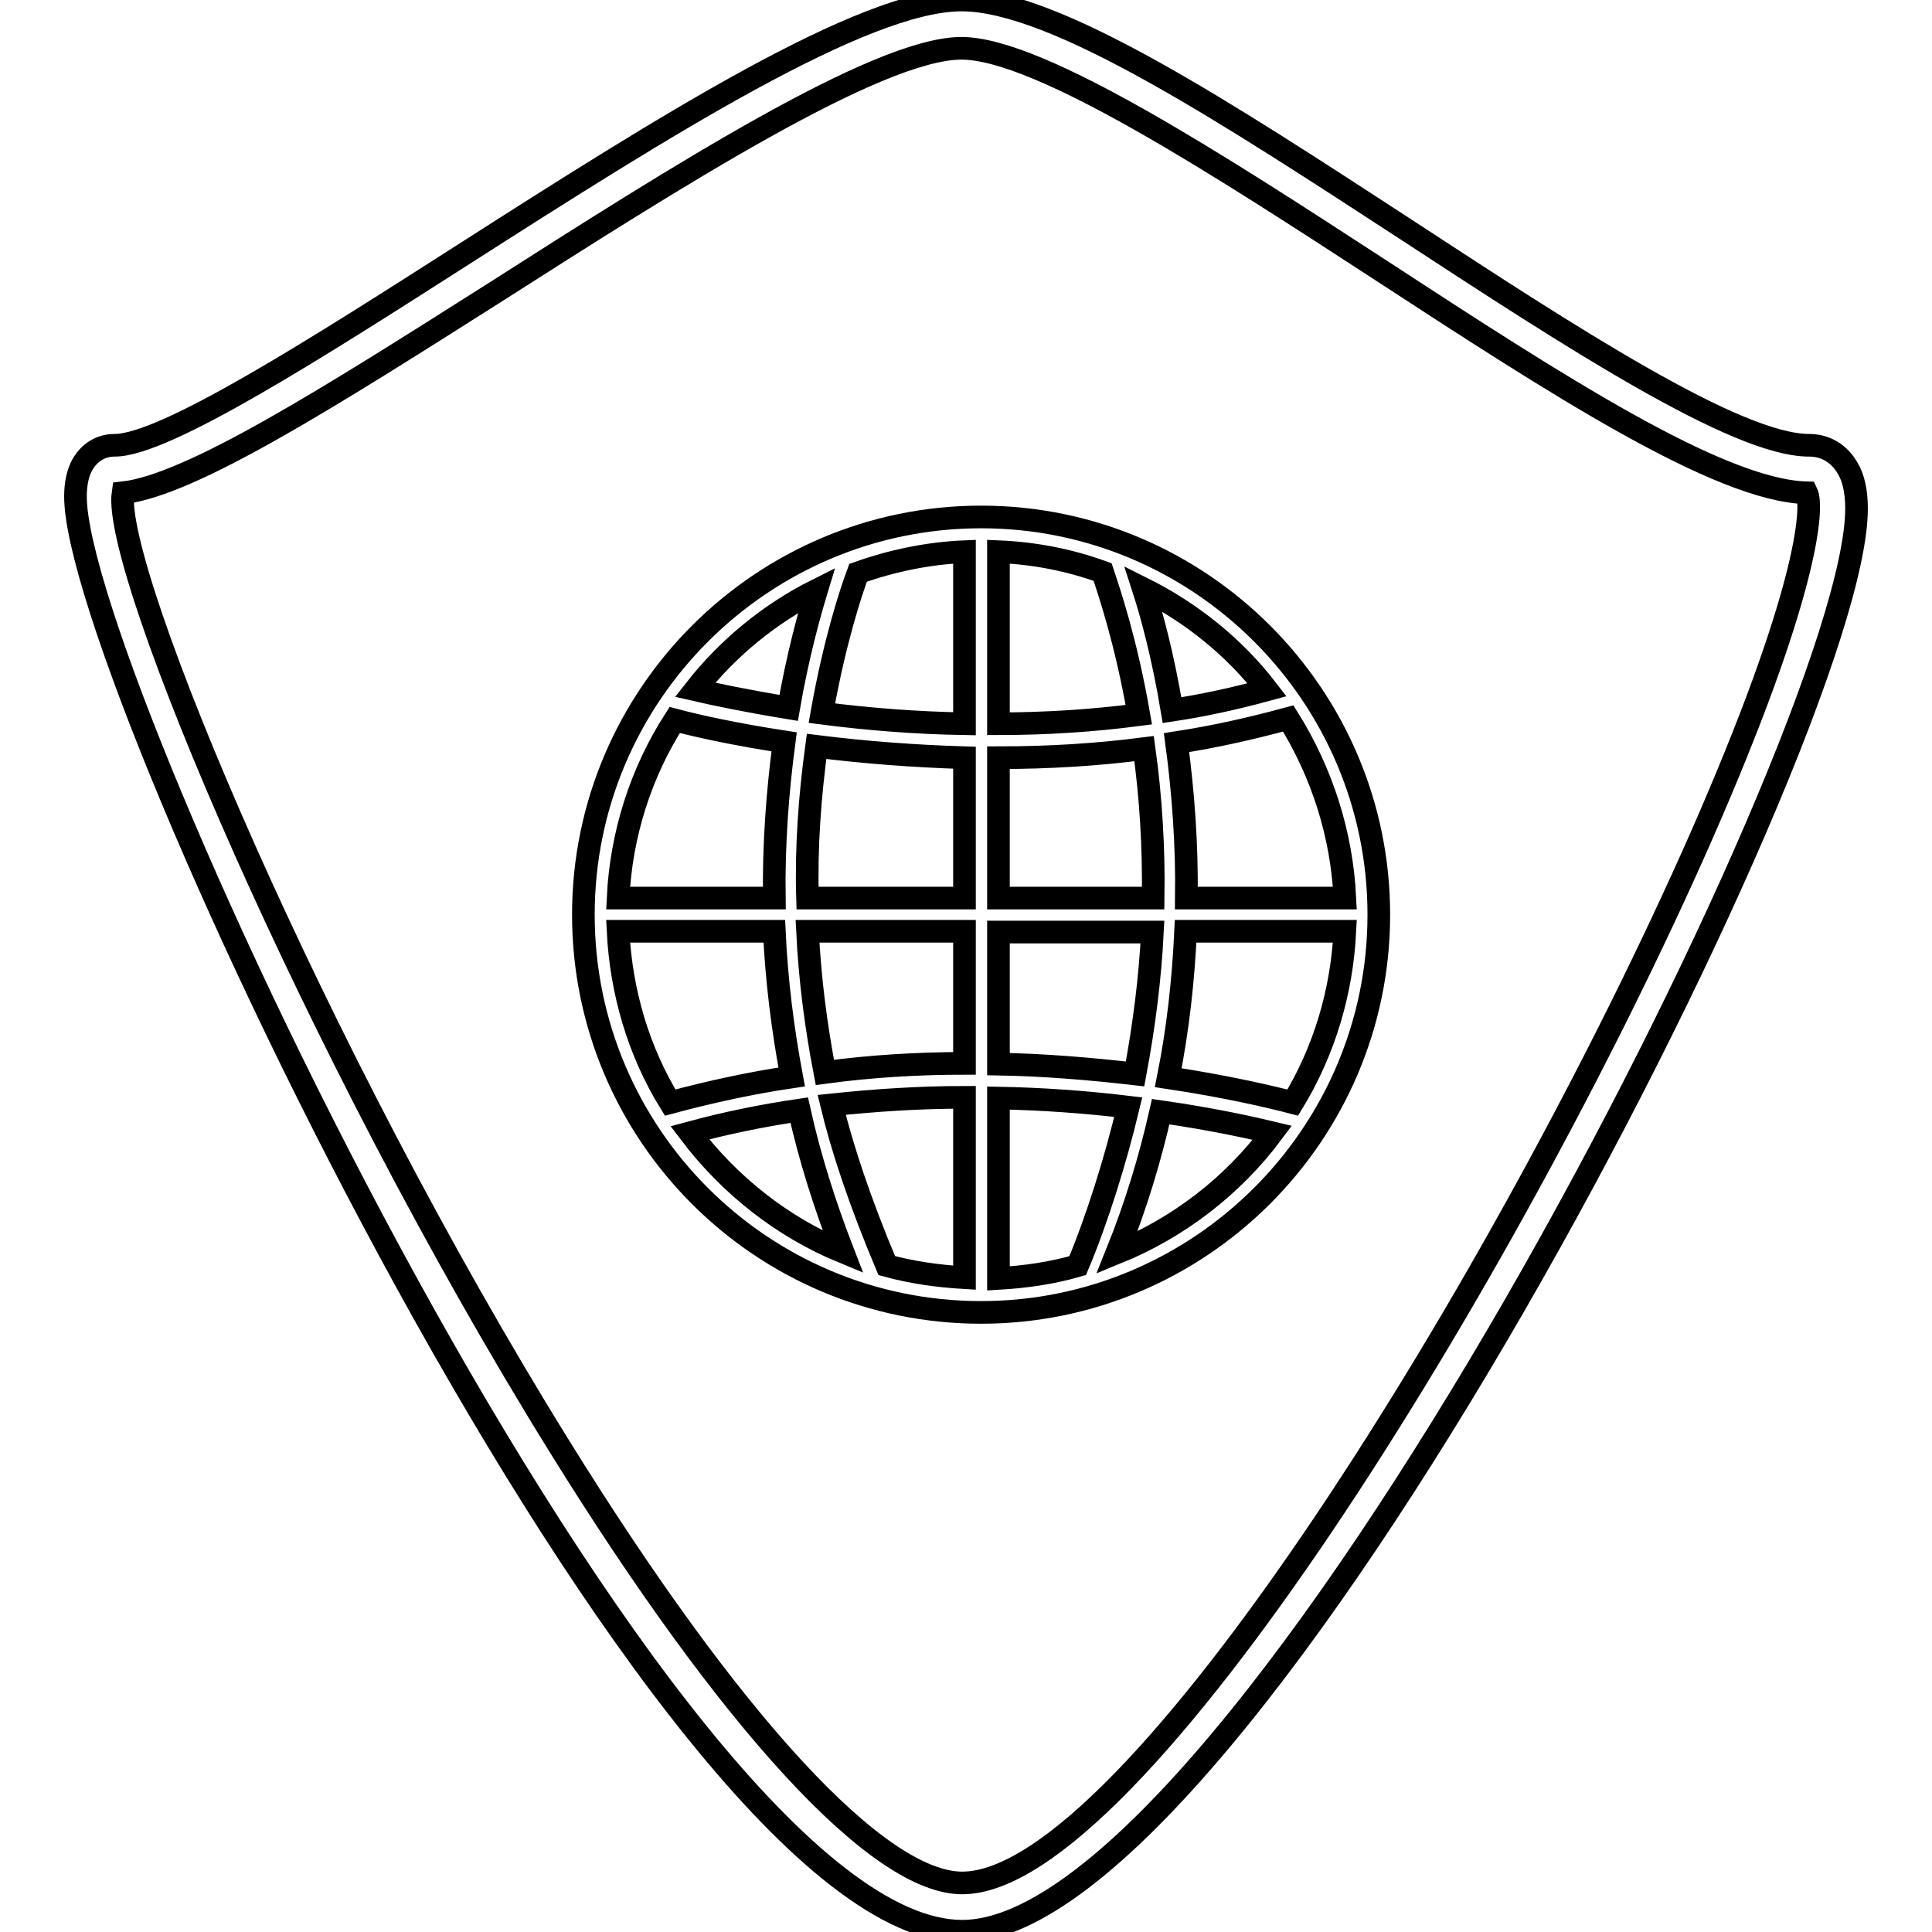
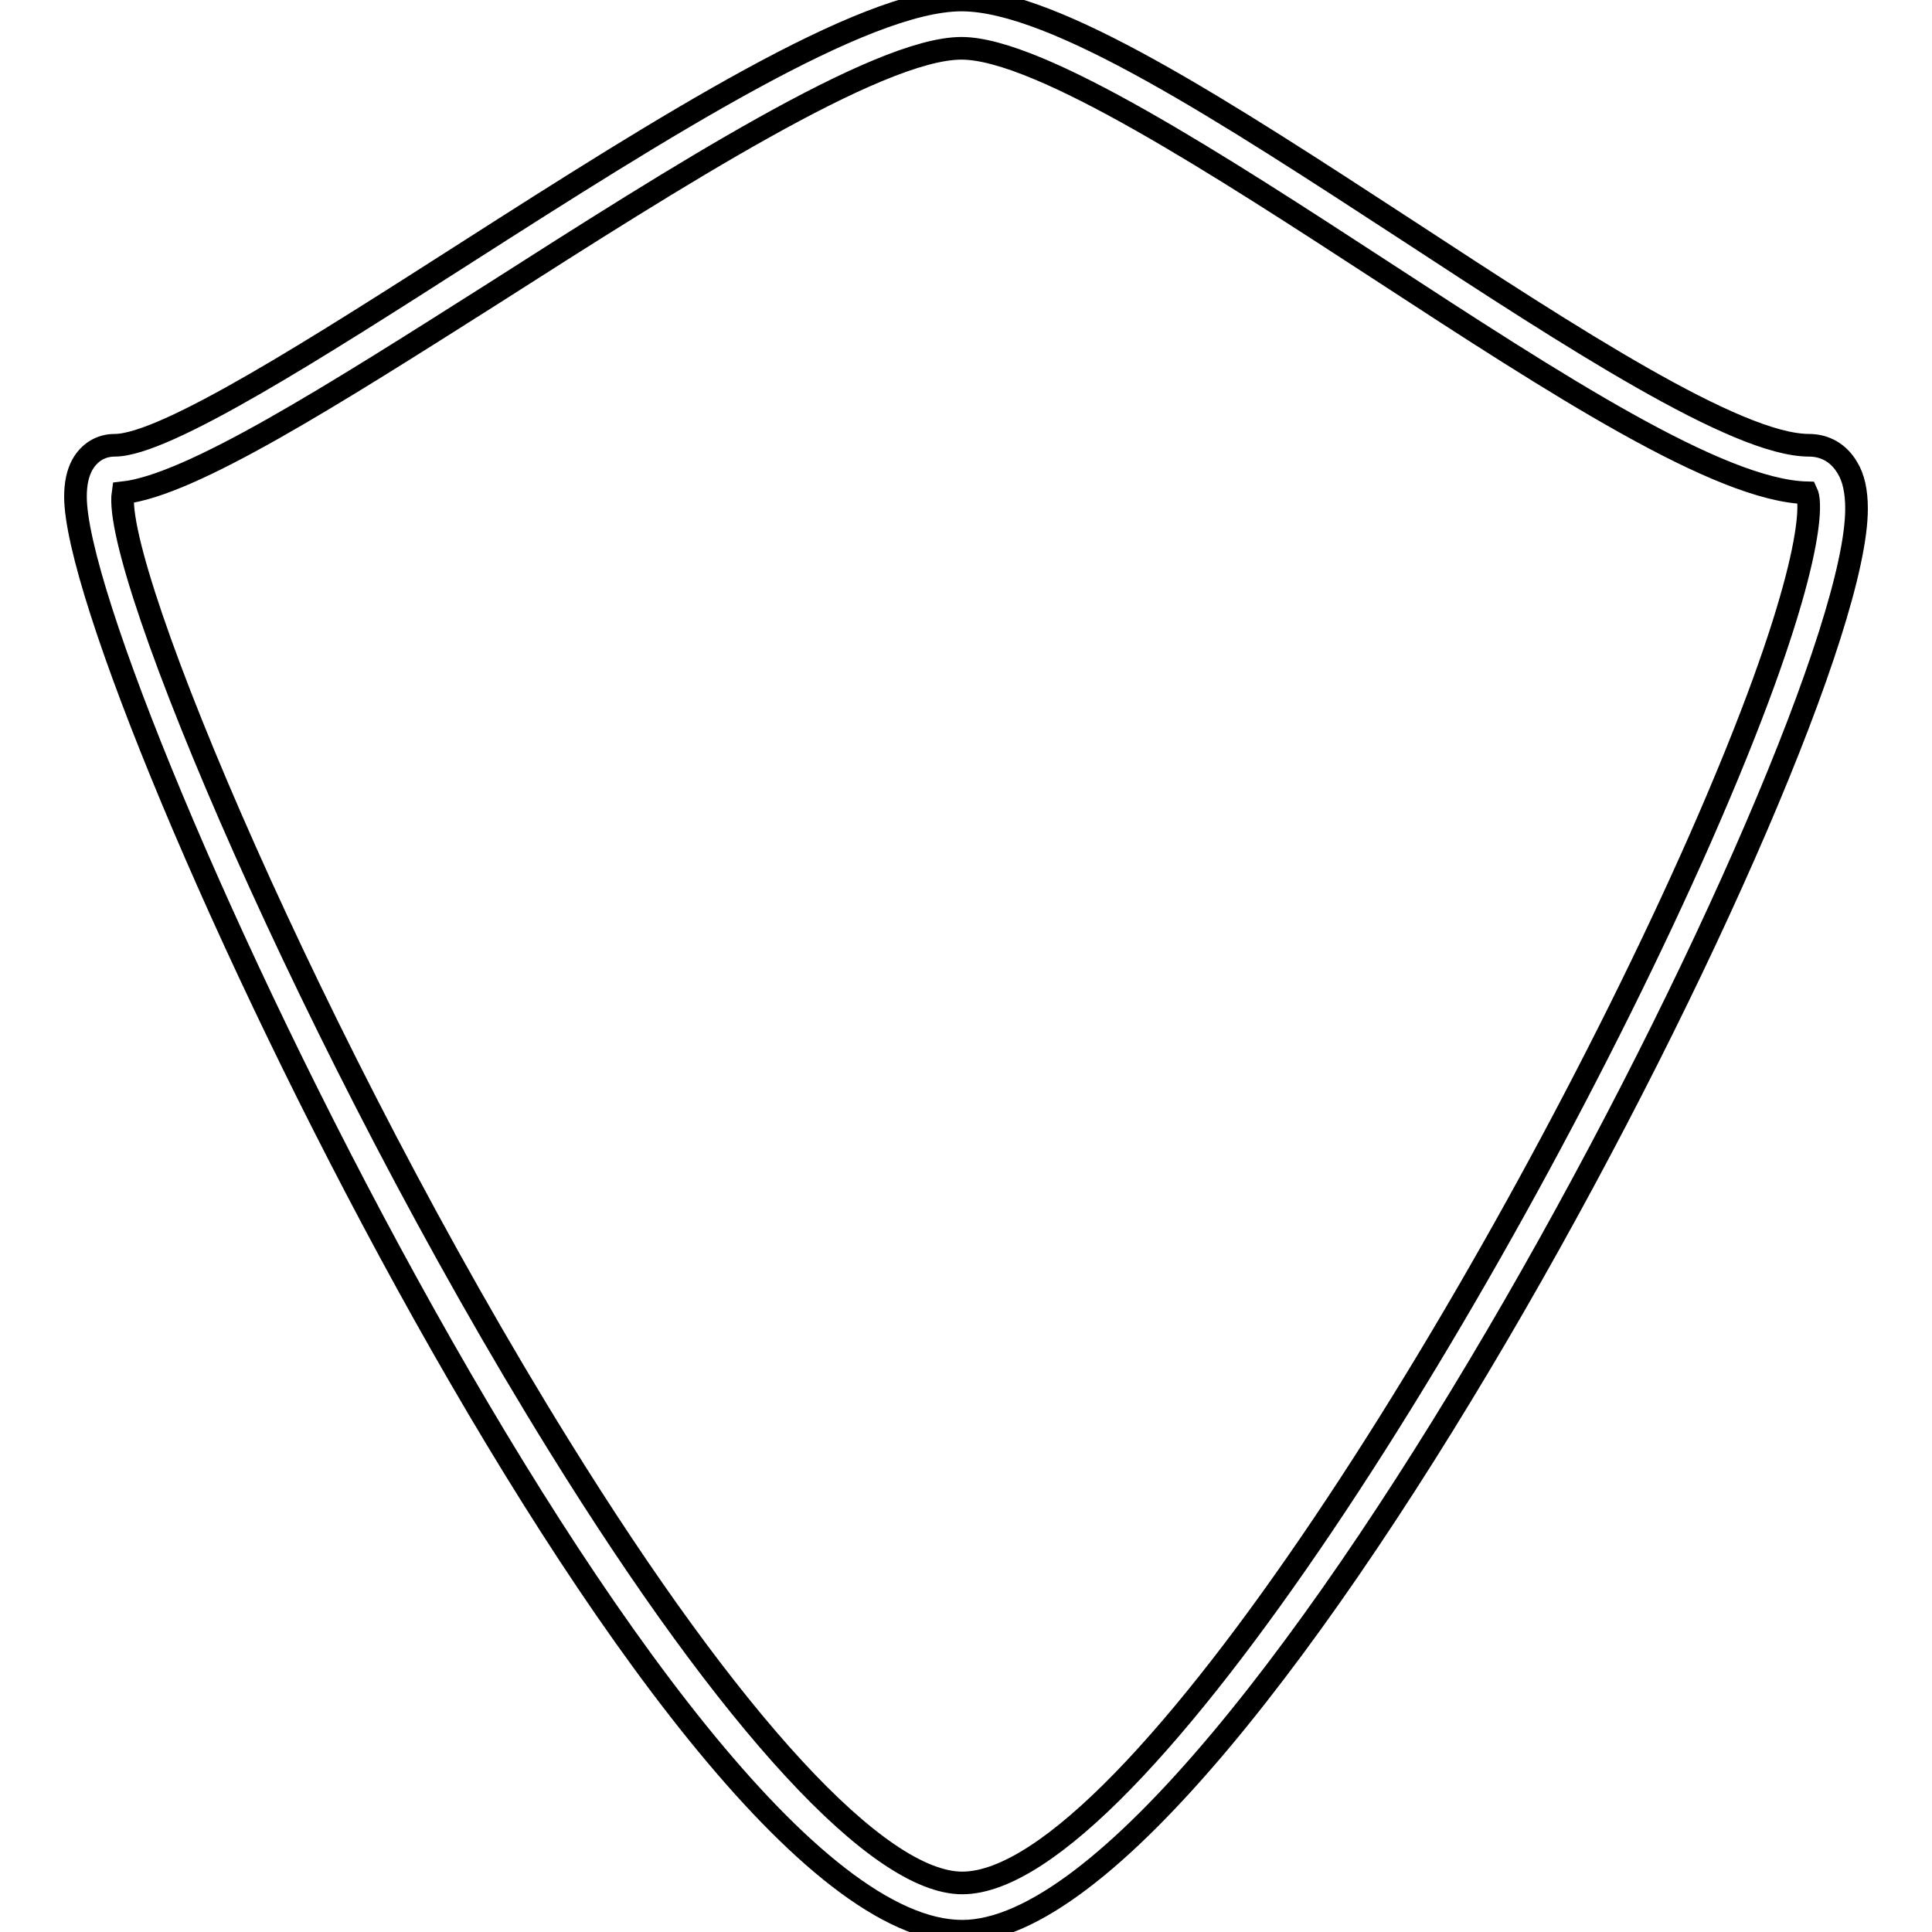
<svg xmlns="http://www.w3.org/2000/svg" version="1.1" x="0px" y="0px" viewBox="0 0 256 256" enable-background="new 0 0 256 256" xml:space="preserve">
  <g>
    <g>
      <g>
        <g>
          <path stroke-width="3" fill-opacity="0" stroke="#000000" d="M244.8,62c-1.1-1.9-2.9-3-5.1-3c-9.6,0-31.7-14.4-53.1-28.4c-24.1-15.7-46.8-30.6-59.2-30.6c-13,0-39.7,16.9-65.5,33.4C42.2,46,21.9,59,15.2,59c-1.9,0-3.4,1-4.3,2.6c-0.6,1.1-0.9,2.5-0.9,4.2c0,24.6,78,190.1,117.5,190.1C164.6,255.9,246,97.7,246,67.4C246,65.1,245.6,63.3,244.8,62z M127.5,249.5c-11.1,0-30.6-21.1-53.4-57.9C41.6,139.2,14.8,75.5,16.3,65.3c9-1,27.6-12.8,49.2-26.5c23.8-15.2,50.8-32.4,61.9-32.4c10.4,0,34.5,15.7,55.7,29.5c23,15,44.7,29.1,56.3,29.4c0.9,1.9,0.2,13.3-14.1,45.8C199.8,168.9,150.2,249.5,127.5,249.5z" />
-           <path stroke-width="3" fill-opacity="0" stroke="#000000" d="M130,68.5c-29,0-52.7,23.6-52.7,52.7c0,29.1,23.6,52.7,52.7,52.7c29,0,52.7-23.6,52.7-52.7C182.7,92.2,159.1,68.5,130,68.5z M178.2,119h-21c0.1-6.9-0.4-13.9-1.3-20.6c5.2-0.8,10-1.9,14.8-3.2C175.2,102.4,177.8,110.6,178.2,119z M155.3,94.1c-1.2-7.2-2.7-12.7-3.8-16.1l0,0l0,0c6.4,3.2,12.1,7.8,16.4,13.4C163.5,92.6,159.3,93.5,155.3,94.1z M151.6,99.2c0.9,6.5,1.3,13.1,1.2,19.8h-20.5v-18.6C139,100.4,145.4,100,151.6,99.2L151.6,99.2z M150.9,94.7c-6.1,0.8-12.4,1.2-18.6,1.2V73.1c4.8,0.2,9.4,1.1,13.8,2.7l0,0C146.9,78.2,149.2,84.9,150.9,94.7z M178.2,123.4c-0.4,8-2.7,15.8-6.9,22.7l0,0c-2.7-0.7-8.5-2.1-16.5-3.3c1.3-6.5,2-13,2.3-19.4L178.2,123.4L178.2,123.4z M132.3,169.4v-23.9c5.6,0.1,11.4,0.5,17.2,1.2c-1.7,7.1-4.1,14.8-6.7,21C139.4,168.7,135.8,169.2,132.3,169.4z M150.4,142.3c-6.1-0.7-12.2-1.2-18.1-1.3v-17.5h20.4C152.4,129.6,151.6,135.9,150.4,142.3z M148,166c2.5-6.2,4.4-12.5,5.8-18.7c7,1,12.3,2.2,14.8,2.8l0,0C163.3,157.2,156.1,162.7,148,166z M104.9,142.7c-5.4,0.8-10.9,2-16.1,3.4c-4.2-6.8-6.5-14.7-6.9-22.7h20.7C102.9,129.9,103.7,136.3,104.9,142.7z M107,123.4h20.8v17.5c-6.3,0-12.6,0.4-18.5,1.2C108.1,135.9,107.3,129.6,107,123.4z M105.9,147.1c1.4,6.3,3.4,12.6,5.8,18.8c-8-3.3-15-8.8-20.3-15.8C96.2,148.8,101.1,147.8,105.9,147.1z M127.8,145.4v23.9c-3.5-0.2-7-0.7-10.3-1.6c-3.5-8.3-5.9-15.5-7.3-21.3C115.9,145.8,121.8,145.4,127.8,145.4z M127.8,73.1v22.8c-6.3-0.1-12.7-0.6-18.9-1.4c1.7-9.6,3.9-16.2,4.8-18.6C118.2,74.3,123,73.3,127.8,73.1z M108.2,98.9c6.4,0.8,13,1.3,19.6,1.5V119H107C106.8,112.3,107.3,105.5,108.2,98.9z M104.5,93.8c-5.5-0.9-9.8-1.8-12.4-2.4c4.3-5.5,9.9-10.1,16.1-13.2C107.2,81.5,105.7,86.9,104.5,93.8z M81.9,119c0.4-8.4,3-16.6,7.5-23.6c3,0.8,8,1.9,14.5,2.9c-0.9,6.8-1.4,13.7-1.3,20.7H81.9z" />
        </g>
      </g>
      <g />
      <g />
      <g />
      <g />
      <g />
      <g />
      <g />
      <g />
      <g />
      <g />
      <g />
      <g />
      <g />
      <g />
      <g />
    </g>
  </g>
</svg>